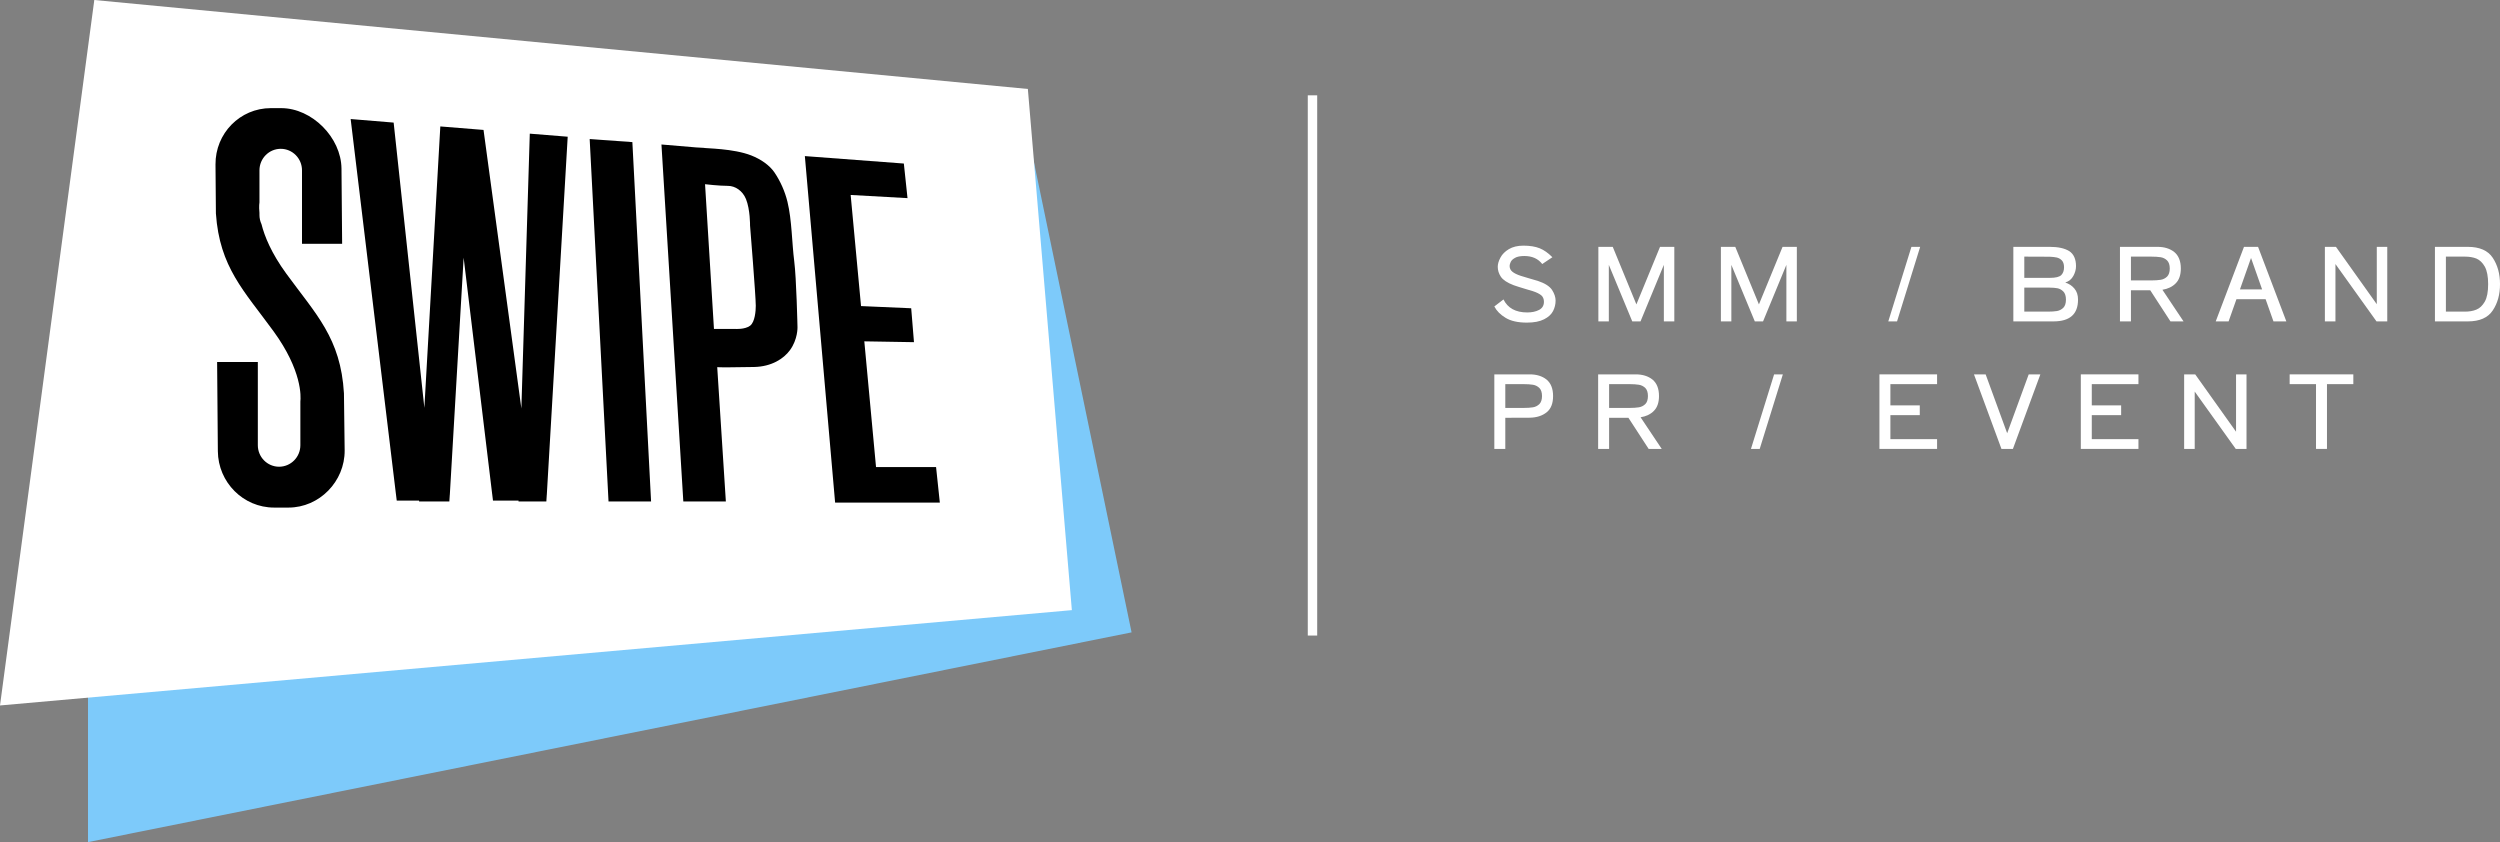
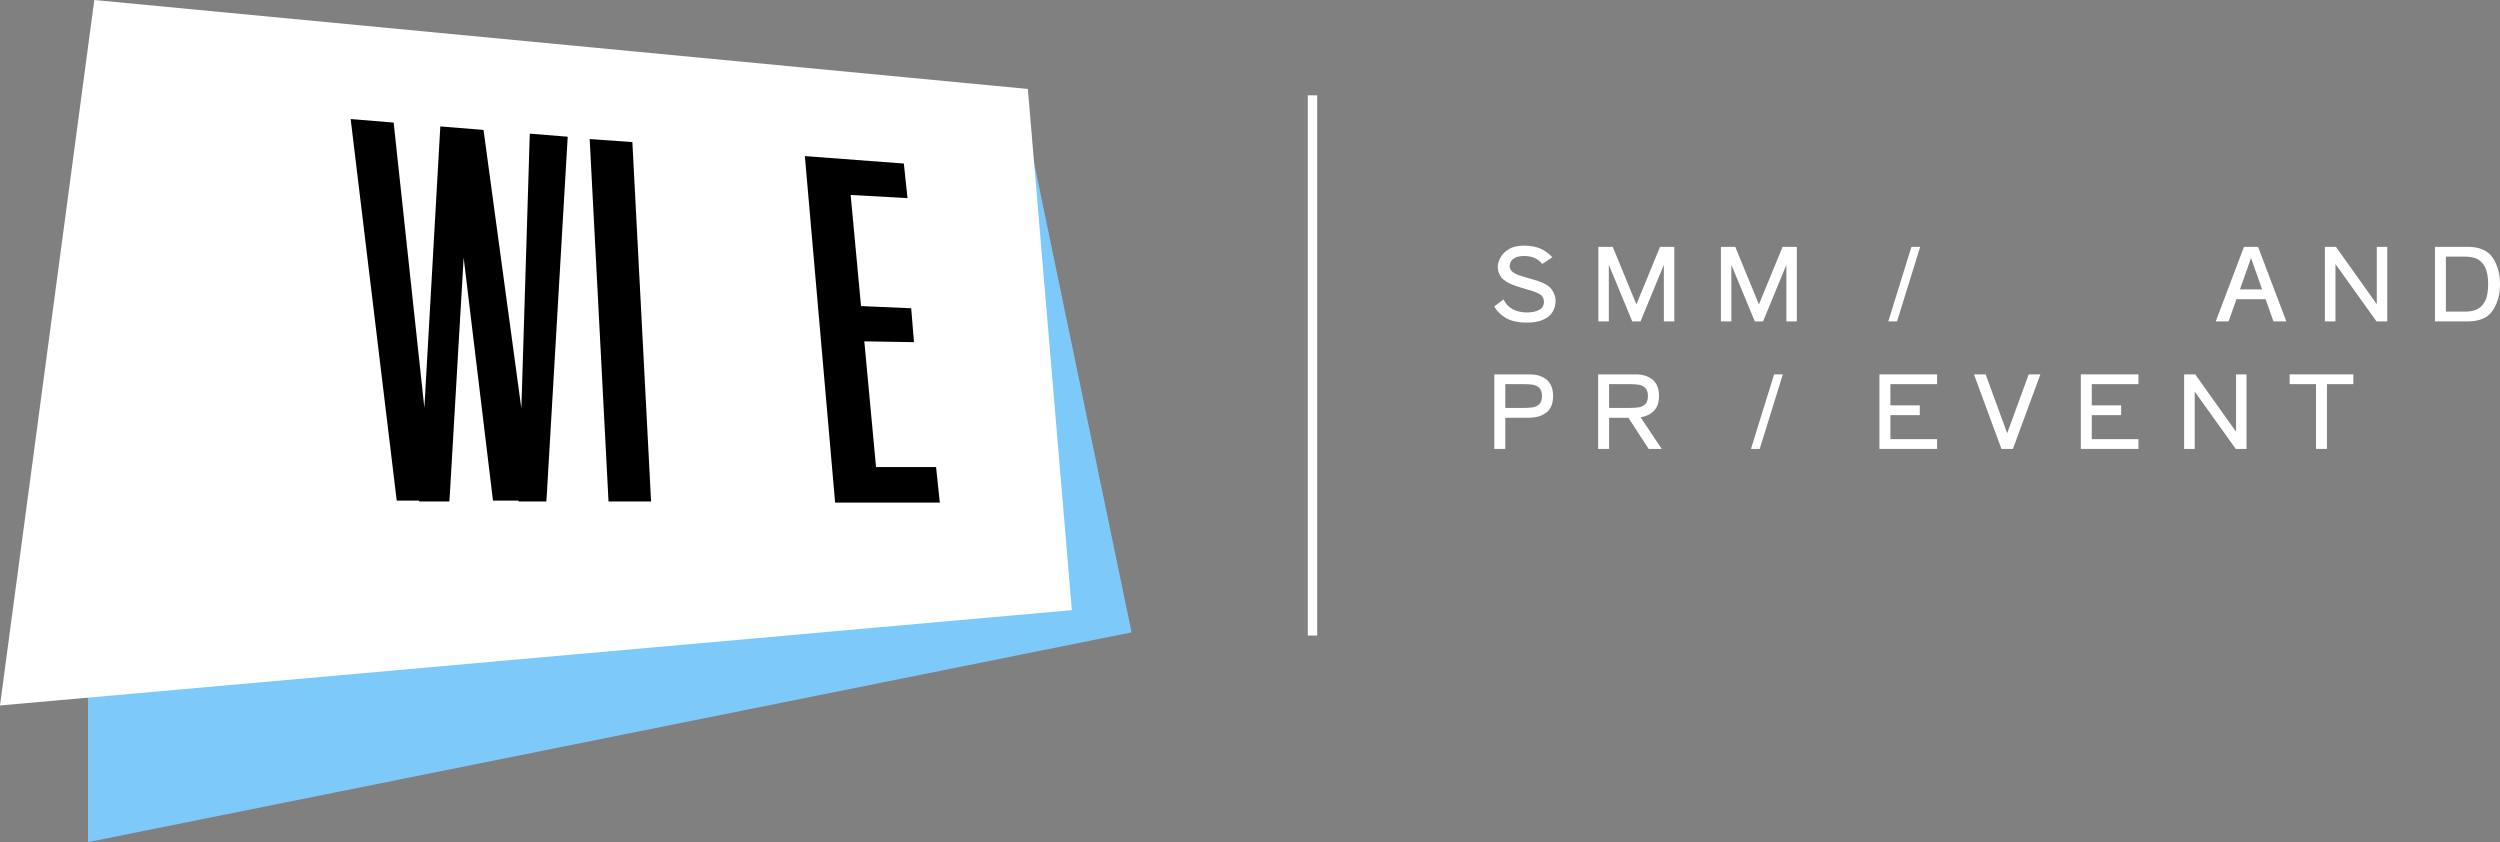
<svg xmlns="http://www.w3.org/2000/svg" width="190" height="64" viewBox="0 0 190 64" fill="none">
  <rect x="0" y="0" width="190" height="64" fill="#808080" stroke="none" />
  <path d="M100.107 7.245H99.391V48.302H100.107V7.245Z" fill="white" />
  <path fill-rule="evenodd" clip-rule="evenodd" d="M86 48.06L6.688 64V46.611L77.877 8.936L86 48.06Z" fill="#7DCAFA" />
  <path fill-rule="evenodd" clip-rule="evenodd" d="M7.167 0L78.117 6.762L81.461 46.37L0 53.615L7.167 0Z" fill="white" />
  <path fill-rule="evenodd" clip-rule="evenodd" d="M65.688 25.942L66.578 35.496H71.141L71.427 38.199H63.469L61.169 11.863L68.692 12.429L68.971 15.058L64.65 14.817L65.438 23.262L69.251 23.428L69.462 26.005L65.688 25.942Z" fill="black" />
  <path fill-rule="evenodd" clip-rule="evenodd" d="M44.815 10.567L48.06 10.8L49.482 38.111H46.248L44.815 10.567Z" fill="black" />
  <path fill-rule="evenodd" clip-rule="evenodd" d="M43.145 10.39L41.557 37.608H41.555L41.522 38.111H39.407L39.409 38.048H37.467L37.406 37.545H37.405L35.237 19.583L34.186 37.608H34.184L34.15 38.111H31.849L31.853 38.048H30.152L30.091 37.545H30.09L26.65 9.047L29.909 9.316L29.911 9.324H29.918L32.252 30.997L33.464 9.609L36.748 9.874L39.624 31.043L40.264 10.158L43.145 10.39Z" fill="black" />
-   <path fill-rule="evenodd" clip-rule="evenodd" d="M52.912 11.204L53.46 11.235C53.635 11.287 55.727 11.276 57.097 11.814C57.821 12.099 58.488 12.553 58.869 13.12C59.305 13.77 59.651 14.531 59.847 15.337C60.184 16.714 60.184 18.474 60.361 19.845C60.528 21.136 60.61 24.874 60.61 24.874C60.61 24.874 60.638 25.789 60.038 26.611C59.559 27.267 58.638 27.863 57.315 27.891C55.296 27.933 54.739 27.918 54.509 27.904L55.165 38.111H51.932L50.27 10.981L52.912 11.204ZM53.584 14L54.261 24.999H55.885C55.885 24.999 56.605 25.052 57.004 24.757C57.382 24.476 57.439 23.607 57.439 23.239C57.439 22.485 57.004 17.143 57.004 17.143C57.004 17.143 57.019 15.922 56.693 15.125C56.437 14.498 55.875 14.126 55.325 14.126C54.641 14.126 53.584 14 53.584 14Z" fill="black" />
-   <path fill-rule="evenodd" clip-rule="evenodd" d="M16.409 16.224L16.378 12.502C16.359 10.137 18.242 8.218 20.581 8.218H21.369C23.708 8.218 25.933 10.451 25.953 12.816L26.002 18.529H22.952V12.944C22.952 12.043 22.228 11.31 21.336 11.31C20.444 11.31 19.719 12.043 19.719 12.944V15.383C19.719 15.383 19.667 15.661 19.719 16.178V16.339C19.719 16.588 19.774 16.824 19.873 17.035C20.105 17.959 20.623 19.237 21.752 20.788C24.013 23.894 25.895 25.689 26.14 29.892L26.194 34.229C26.213 36.593 24.268 38.576 21.929 38.576H20.829C18.491 38.576 16.576 36.656 16.557 34.292L16.501 27.514H19.595V33.837C19.595 34.739 20.319 35.471 21.211 35.471C22.103 35.471 22.828 34.739 22.828 33.837V30.517C22.869 30.151 22.969 28.172 20.787 25.174C18.553 22.105 16.69 20.317 16.409 16.224Z" fill="black" />
  <path d="M116.261 28.452C116.78 28.452 117.209 28.584 117.537 28.846C117.866 29.117 118.034 29.534 118.034 30.099C118.034 30.663 117.874 31.072 117.545 31.335C117.216 31.598 116.788 31.737 116.261 31.745C116.146 31.752 115.527 31.752 114.403 31.752V34.117H113.569V28.452H116.261ZM115.787 31.003C116.069 31.003 116.314 30.987 116.505 30.956C116.696 30.925 116.857 30.84 116.994 30.709C117.124 30.578 117.193 30.369 117.193 30.099C117.193 29.828 117.124 29.619 116.994 29.488C116.857 29.357 116.696 29.272 116.505 29.241C116.314 29.21 116.069 29.194 115.787 29.194H114.403V31.003H115.787Z" fill="white" />
  <path d="M126.291 34.117H125.297L123.76 31.752H122.292V34.117H121.459V28.452H124.311C124.831 28.452 125.259 28.584 125.588 28.846C125.916 29.117 126.084 29.534 126.084 30.099C126.084 30.585 125.955 30.964 125.702 31.219C125.45 31.482 125.106 31.644 124.685 31.714L126.291 34.117ZM122.292 29.194V31.003H123.837C124.12 31.003 124.357 30.987 124.555 30.956C124.747 30.925 124.907 30.84 125.045 30.709C125.175 30.578 125.243 30.369 125.243 30.099C125.243 29.828 125.175 29.619 125.045 29.488C124.907 29.357 124.747 29.272 124.555 29.241C124.357 29.21 124.12 29.194 123.837 29.194H122.292Z" fill="white" />
  <path d="M134.832 28.452H135.497L133.738 34.117H133.073L134.832 28.452Z" fill="white" />
  <path d="M147.218 28.452V29.194H143.67V30.809H145.903V31.551H143.67V33.375H147.218V34.117H142.837V28.452H147.218Z" fill="white" />
  <path d="M152.545 32.927L154.182 28.452H155.068L152.981 34.117H152.11L150.022 28.452H150.909L152.545 32.927Z" fill="white" />
  <path d="M162.522 28.452V29.194H158.975V30.809H161.207V31.551H158.975V33.375H162.522V34.117H158.142V28.452H162.522Z" fill="white" />
  <path d="M169.94 32.811V28.452H170.735V34.117H169.917L166.798 29.759V34.117H165.995V28.452H166.836L169.94 32.811Z" fill="white" />
  <path d="M178.853 28.452V29.194H176.85V34.117H176.017V29.194H174.014V28.452H178.853Z" fill="white" />
  <path d="M116.039 24.519C115.358 24.519 114.816 24.395 114.426 24.155C114.028 23.916 113.745 23.63 113.569 23.29L114.265 22.757C114.586 23.414 115.19 23.746 116.069 23.746C116.421 23.746 116.719 23.684 116.972 23.553C117.216 23.421 117.339 23.22 117.339 22.934C117.339 22.726 117.27 22.556 117.132 22.44C116.987 22.324 116.773 22.216 116.482 22.123C116.215 22.038 116.054 21.992 115.985 21.976C115.55 21.845 115.228 21.744 115.037 21.675C114.548 21.489 114.227 21.273 114.066 21.033C113.906 20.794 113.829 20.539 113.829 20.276C113.829 20.06 113.898 19.828 114.036 19.573C114.166 19.325 114.38 19.109 114.678 18.931C114.968 18.761 115.335 18.669 115.779 18.669C116.276 18.669 116.689 18.738 117.017 18.869C117.346 19.001 117.667 19.233 117.981 19.549L117.209 20.067C116.895 19.658 116.444 19.457 115.848 19.457C115.542 19.457 115.305 19.503 115.144 19.596C114.976 19.689 114.869 19.789 114.816 19.905C114.762 20.021 114.731 20.121 114.731 20.206C114.731 20.392 114.8 20.539 114.946 20.655C115.091 20.771 115.297 20.871 115.58 20.964C115.603 20.971 115.802 21.033 116.169 21.142C116.398 21.203 116.635 21.273 116.88 21.35C117.415 21.528 117.774 21.76 117.958 22.038C118.134 22.316 118.225 22.587 118.225 22.842C118.225 23.12 118.164 23.383 118.034 23.638C117.904 23.893 117.675 24.101 117.354 24.264C117.025 24.434 116.589 24.519 116.039 24.519Z" fill="white" />
  <path d="M127.248 18.761V24.426H126.453V20.129L124.679 24.426H124.052L122.271 20.129V24.426H121.476V18.761H122.569L124.366 23.135L126.162 18.761H127.248Z" fill="white" />
  <path d="M136.56 18.761V24.426H135.765V20.129L133.992 24.426H133.365L131.583 20.129V24.426H130.788V18.761H131.881L133.678 23.135L135.475 18.761H136.56Z" fill="white" />
  <path d="M145.268 18.761H145.933L144.175 24.426H143.51L145.268 18.761Z" fill="white" />
-   <path d="M156.959 21.474C157.242 21.559 157.471 21.713 157.654 21.93C157.838 22.146 157.93 22.424 157.93 22.772C157.93 23.877 157.31 24.426 156.064 24.426H153.014V18.761H155.781C156.424 18.761 156.913 18.869 157.265 19.086C157.601 19.31 157.777 19.689 157.777 20.23C157.777 20.477 157.708 20.724 157.578 20.964C157.448 21.211 157.242 21.381 156.959 21.474ZM155.781 19.511C155.674 19.503 155.032 19.503 153.847 19.503V21.118H155.781C156.225 21.118 156.515 21.049 156.661 20.902C156.798 20.755 156.867 20.562 156.867 20.315C156.867 20.09 156.813 19.913 156.706 19.797C156.599 19.681 156.469 19.611 156.324 19.573C156.179 19.542 155.995 19.519 155.781 19.511ZM155.644 23.684C155.911 23.684 156.141 23.669 156.332 23.638C156.515 23.607 156.676 23.522 156.813 23.39C156.943 23.259 157.012 23.05 157.012 22.772C157.012 22.494 156.943 22.285 156.813 22.154C156.683 22.023 156.531 21.938 156.362 21.907C156.194 21.876 156.003 21.86 155.781 21.86H153.847V23.684H155.644Z" fill="white" />
-   <path d="M165.949 24.426H164.955L163.418 22.061H161.951V24.426H161.117V18.761H163.969C164.489 18.761 164.917 18.893 165.246 19.155C165.574 19.426 165.743 19.843 165.743 20.407C165.743 20.894 165.613 21.273 165.36 21.528C165.108 21.791 164.764 21.953 164.344 22.023L165.949 24.426ZM161.951 19.503V21.312H163.495C163.778 21.312 164.015 21.296 164.214 21.265C164.405 21.234 164.565 21.149 164.703 21.018C164.833 20.887 164.902 20.678 164.902 20.407C164.902 20.137 164.833 19.928 164.703 19.797C164.565 19.665 164.405 19.58 164.214 19.549C164.015 19.519 163.778 19.503 163.495 19.503H161.951Z" fill="white" />
  <path d="M173.762 24.426H172.783L172.187 22.741H169.969L169.373 24.426H168.395L170.543 18.761H171.613L173.762 24.426ZM171.078 19.604L170.237 21.992H171.919L171.078 19.604Z" fill="white" />
  <path d="M180.636 23.12V18.761H181.432V24.426H180.614L177.494 20.067V24.426H176.691V18.761H177.532L180.636 23.12Z" fill="white" />
  <path d="M187.555 18.761C188.449 18.761 189.084 19.039 189.451 19.596C189.818 20.152 190.001 20.817 190.001 21.598C190.001 22.378 189.818 23.043 189.451 23.591C189.084 24.148 188.449 24.426 187.555 24.426H185.055V18.761H187.555ZM187.325 23.684C187.654 23.684 187.952 23.638 188.205 23.53C188.457 23.429 188.671 23.228 188.847 22.919C189.015 22.618 189.099 22.177 189.099 21.598C189.099 21.018 189.015 20.577 188.847 20.268C188.671 19.959 188.457 19.758 188.205 19.65C187.952 19.549 187.654 19.503 187.325 19.503H185.888V23.684H187.325Z" fill="white" />
</svg>